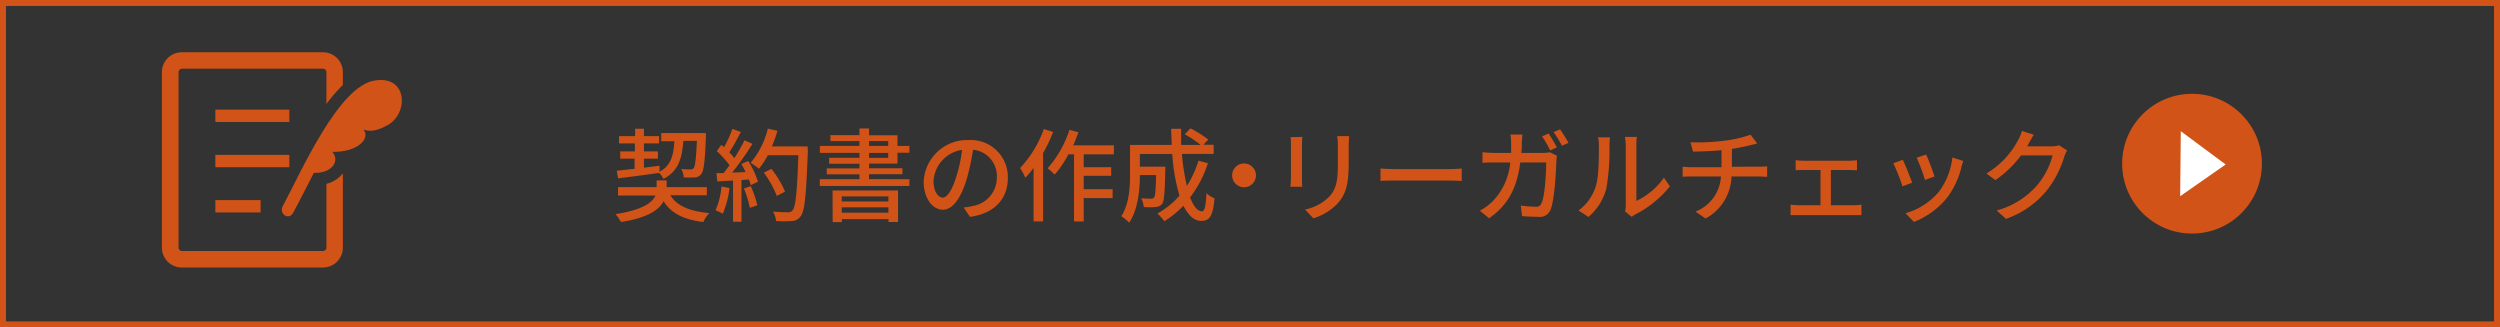
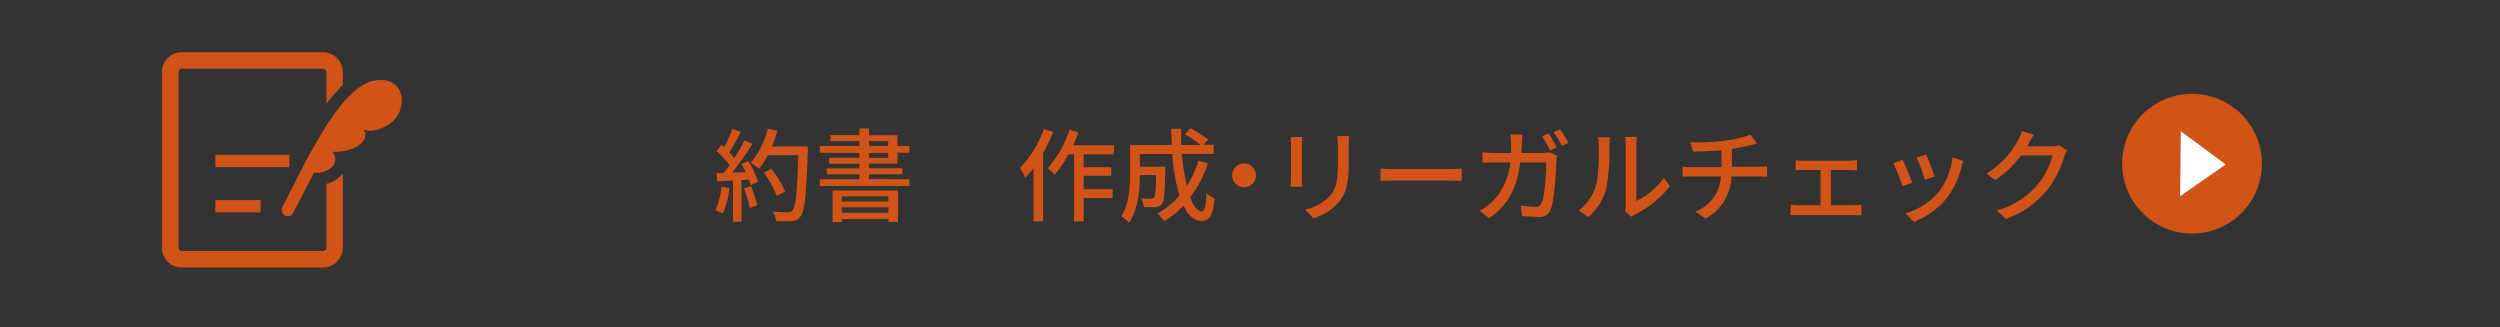
<svg xmlns="http://www.w3.org/2000/svg" viewBox="0 0 420 55">
  <rect x="0" y="0" width="420" height="55" fill="#333333" stroke="none" />
  <defs>
    <style>.cls-1{fill:#d25317;}.cls-2{fill:#fff;}</style>
  </defs>
  <g id="レイヤー_2" data-name="レイヤー 2">
    <g id="design">
-       <path class="cls-1" d="M419,1V54H1V1H419m1-1H0V55H420V0Z" />
-       <path class="cls-1" d="M112.61,32.8c1.13,1.81,3.23,2.68,6.55,3a5.43,5.43,0,0,0-1,1.5c-3.3-.41-5.37-1.43-6.68-3.5-.73,1.43-2.62,2.79-7.16,3.5a6.23,6.23,0,0,0-.92-1.33c4.68-.71,6.24-2,6.72-3.12h-6.29V31.44h6.48V30.31H112v1.13h6.75V32.8Zm-9-4.12,3-.32v-1.7H104.2V25.44h2.46V24.09H104V22.87h2.7V21.63h1.48v1.24h2.55v1.22h-2.55v1.35h2.35v1.22h-2.35v1.51l2.62-.32,0,1c1.91-1,2.35-2.72,2.5-5.12h-2.21V22.36h7.5s0,.44,0,.63c-.17,4.15-.34,5.71-.78,6.25a1.39,1.39,0,0,1-1.09.56,16.72,16.72,0,0,1-1.85,0,3.4,3.4,0,0,0-.42-1.41,14.56,14.56,0,0,0,1.53.07.66.66,0,0,0,.56-.21c.23-.32.4-1.51.54-4.59h-2.28c-.22,3-.85,5.1-3.33,6.39a4,4,0,0,0-.73-1c-2.48.35-5,.68-6.9.91Z" />
      <path class="cls-1" d="M122.56,31.59a15.47,15.47,0,0,1-1.14,4.33,6.8,6.8,0,0,0-1.21-.59,12.87,12.87,0,0,0,1-4Zm3.14-4.54a14.35,14.35,0,0,1,1.64,3.48l-1.21.58a8.57,8.57,0,0,0-.31-.95l-1.25.09v7h-1.42V30.33l-2.65.15-.13-1.39,1.19,0c.32-.41.64-.85,1-1.33a17.29,17.29,0,0,0-2.14-2.38l.77-1.05.45.4a19.39,19.39,0,0,0,1.4-3.07l1.43.51c-.62,1.15-1.33,2.5-1.94,3.41a9.69,9.69,0,0,1,.83,1,31.23,31.23,0,0,0,1.72-3l1.34.58A52.8,52.8,0,0,1,123,29l2.26-.09c-.22-.47-.46-.93-.71-1.36Zm.43,4.22a17.74,17.74,0,0,1,1.1,3.21l-1.25.44a19.3,19.3,0,0,0-1-3.26Zm9.59-5.92c-.29,7.5-.51,10.15-1.23,11a1.82,1.82,0,0,1-1.49.78,17.16,17.16,0,0,1-2.62,0,3.62,3.62,0,0,0-.53-1.58c1.11.09,2.13.11,2.53.11a.84.84,0,0,0,.74-.29c.54-.55.81-3.06,1-9.3H129a13.44,13.44,0,0,1-1.5,2.28,11.77,11.77,0,0,0-1.39-1A14.23,14.23,0,0,0,129,21.61l1.61.37a21.28,21.28,0,0,1-.93,2.61h6Zm-5.22,7.56A17,17,0,0,0,128.32,29l1.28-.62a16.08,16.08,0,0,1,2.29,3.82Z" />
      <path class="cls-1" d="M152.78,30.11v1.14H137.72V30.11h6.67v-.82H138.9v-1h5.49v-.78H139.3v-1h5.09v-.83h-6.65V24.52h6.65V23.7h-4.88v-1h4.88V21.58H146v1.15h4.78v1.79h2v1.14h-2v1.83H146v.78h5.61v1H146v.82ZM139.87,32h11v5.3h-1.6v-.49h-7.84v.51h-1.54Zm1.54,1v.85h7.84V33Zm7.84,2.73v-.9h-7.84v.9ZM146,24.52h3.22V23.7H146Zm0,2h3.22v-.83H146Z" />
-       <path class="cls-1" d="M161.9,34.85a8.6,8.6,0,0,0,1.49-.24,4.82,4.82,0,0,0,4.08-4.77,4.45,4.45,0,0,0-4-4.69,38.76,38.76,0,0,1-1,4.72c-1,3.44-2.41,5.36-4.09,5.36s-3.2-1.89-3.2-4.7a7.31,7.31,0,0,1,7.53-7,6.23,6.23,0,0,1,6.61,6.36c0,3.51-2.26,6-6.37,6.54Zm-1.19-5.34a22.76,22.76,0,0,0,.91-4.33,5.64,5.64,0,0,0-4.79,5.2c0,1.94.87,2.82,1.55,2.82S159.93,32.12,160.71,29.51Z" />
      <path class="cls-1" d="M176.93,22.17a26.15,26.15,0,0,1-1.69,3.55V37.2h-1.6v-9a14.65,14.65,0,0,1-1.39,1.67,9.2,9.2,0,0,0-.88-1.63,19,19,0,0,0,4-6.56Zm5.13,3.76v2.16h4.62v1.44h-4.62v2.26h4.86v1.48h-4.86v3.94h-1.62V25.93h-.95a17.33,17.33,0,0,1-2.31,3.41A9.93,9.93,0,0,0,176,28.27a18.16,18.16,0,0,0,3.67-6.46l1.51.41c-.27.73-.56,1.48-.88,2.2h6.83v1.51Z" />
      <path class="cls-1" d="M202.93,27.42a19.14,19.14,0,0,1-3,5.75c.57,1.44,1.24,2.33,2,2.33.44,0,.65-.87.75-3.06a4.06,4.06,0,0,0,1.36.88c-.26,3-.83,3.79-2.23,3.79-1.24,0-2.22-1-3-2.55a15.58,15.58,0,0,1-3.21,2.6,8.2,8.2,0,0,0-1.16-1.29,13.57,13.57,0,0,0,3.71-3,31.78,31.78,0,0,1-1.21-7h-5.44V28h4.27v.61c-.09,3.69-.17,5.15-.53,5.63a1.48,1.48,0,0,1-1.09.54,12.14,12.14,0,0,1-2,0,3.88,3.88,0,0,0-.43-1.48c.7.07,1.36.08,1.63.08a.62.62,0,0,0,.53-.2c.19-.24.29-1.21.34-3.77h-2.72c0,2.41-.3,5.81-1.8,8a7,7,0,0,0-1.33-1.09c1.36-2,1.48-5,1.48-7.15V24.35h7c0-.89-.09-1.8-.09-2.71h1.67c0,.92,0,1.82,0,2.71h3.28a18.78,18.78,0,0,0-2.67-1.79l.95-1a18.13,18.13,0,0,1,3,1.89l-.82.87h1.73v1.54h-5.33a33.38,33.38,0,0,0,.83,5.38A17.7,17.7,0,0,0,201.34,27Z" />
      <path class="cls-1" d="M209,27.46a2,2,0,1,1-2,2A2,2,0,0,1,209,27.46Z" />
      <path class="cls-1" d="M218.8,23a11.49,11.49,0,0,0-.07,1.26V30c0,.44,0,1,.07,1.37h-2c0-.29.08-.88.08-1.37v-5.7c0-.3,0-.9-.07-1.26Zm7.85-.13c0,.44-.07.95-.07,1.56v3c0,3.89-.61,5.34-1.87,6.76a9.41,9.41,0,0,1-4.06,2.49l-1.41-1.48A7.93,7.93,0,0,0,223.35,33c1.19-1.34,1.41-2.67,1.41-5.64V24.43a13.33,13.33,0,0,0-.1-1.56Z" />
      <path class="cls-1" d="M231.92,28.31c.54.05,1.6.1,2.52.1h9.23c.83,0,1.49-.07,1.9-.1V30.4c-.37,0-1.14-.07-1.89-.07h-9.24c-1,0-2,0-2.52.07Z" />
      <path class="cls-1" d="M259.22,25.69a7.86,7.86,0,0,0,1.17-.1l1.18.58a7.87,7.87,0,0,0-.1.86c-.06,1.72-.28,6.58-1,8.25a1.9,1.9,0,0,1-2,1.15c-.91,0-1.92-.06-2.77-.12l-.2-1.78a19.29,19.29,0,0,0,2.46.2.89.89,0,0,0,1-.57c.58-1.19.8-5,.8-6.87h-4.35c-.63,4.72-2.31,7.32-5.24,9.38l-1.56-1.27a9.46,9.46,0,0,0,2-1.43,10.66,10.66,0,0,0,3.11-6.68h-2.59c-.63,0-1.43,0-2.07.07V25.57a20.19,20.19,0,0,0,2.07.12h2.74c0-.51,0-1.05,0-1.63a10.39,10.39,0,0,0-.12-1.46h2c0,.39-.07,1-.09,1.42,0,.58,0,1.14-.08,1.67Zm1.21-.42a19.32,19.32,0,0,0-1.36-2.37l1.1-.46a25,25,0,0,1,1.38,2.33Zm1.66-3.54A24.45,24.45,0,0,1,263.51,24l-1.11.48A18.61,18.61,0,0,0,261,22.19Z" />
      <path class="cls-1" d="M265.19,35.36a7.93,7.93,0,0,0,2.92-4.13c.5-1.51.5-4.83.5-6.78a5.38,5.38,0,0,0-.14-1.38h2c0,.14-.08.77-.08,1.36a37.16,37.16,0,0,1-.53,7.26,9.51,9.51,0,0,1-3,4.76Zm7.82.16a4.81,4.81,0,0,0,.12-1.08V24.38A12.57,12.57,0,0,0,273,23h2a9.28,9.28,0,0,0-.09,1.36v9.4a12,12,0,0,0,4.63-3.91l1,1.46A17.86,17.86,0,0,1,274.78,36a3.66,3.66,0,0,0-.65.43Z" />
      <path class="cls-1" d="M295.45,28c.36,0,1.05,0,1.43-.07V29.7c-.41,0-1-.05-1.4-.05h-4.59a8.29,8.29,0,0,1-4.35,7.06l-1.7-1.16a6.73,6.73,0,0,0,4.28-5.9h-4.89c-.53,0-1.12,0-1.55.05V28a13.86,13.86,0,0,0,1.53.09h5V25.23c-1.69.17-3.54.22-4.78.24L284,23.91a36.63,36.63,0,0,0,5.77-.28,20.68,20.68,0,0,0,4.33-1l1.11,1.48-1.11.27c-.85.22-2,.46-3.14.63v3Z" />
      <path class="cls-1" d="M311.51,34.48a8.32,8.32,0,0,0,1.21-.1v1.76c-.36,0-.92,0-1.21,0h-9.4c-.39,0-.85,0-1.29,0V34.38a11.94,11.94,0,0,0,1.29.1h3.73V28.56h-2.91c-.32,0-.9,0-1.26.05v-1.7a11.67,11.67,0,0,0,1.24.09h7.8a9.82,9.82,0,0,0,1.26-.09v1.7c-.39,0-.86-.05-1.26-.05h-3.12v5.92Z" />
      <path class="cls-1" d="M321.24,30.7l-1.62.6a36.47,36.47,0,0,0-1.54-3.88l1.59-.57C320.07,27.63,320.92,29.79,321.24,30.7Zm8.6-3.65a8.56,8.56,0,0,0-.32,1,13.77,13.77,0,0,1-2.38,5.12,13.44,13.44,0,0,1-5.6,4.11l-1.41-1.45a11.56,11.56,0,0,0,5.58-3.58A11.83,11.83,0,0,0,328,26.46ZM325,29.65l-1.6.58A32.54,32.54,0,0,0,322,26.49l1.59-.53C323.94,26.68,324.77,28.9,325,29.65Z" />
      <path class="cls-1" d="M347.28,25.28a5.21,5.21,0,0,0-.47,1,16.89,16.89,0,0,1-3,5.78,15.48,15.48,0,0,1-6.8,4.71l-1.58-1.41a13.77,13.77,0,0,0,6.82-4.25,12.68,12.68,0,0,0,2.58-5h-5.3a17.7,17.7,0,0,1-4.32,4.15l-1.49-1.11a14.36,14.36,0,0,0,5.33-5.62,7,7,0,0,0,.63-1.53l2,.64c-.34.51-.69,1.18-.88,1.52a4.49,4.49,0,0,1-.24.42h4.08a4,4,0,0,0,1.28-.17Z" />
-       <rect class="cls-1" x="36.18" y="18.42" width="12.43" height="2.07" />
      <rect class="cls-1" x="36.18" y="26.02" width="12.43" height="2.07" />
      <rect class="cls-1" x="36.18" y="33.62" width="7.6" height="2.07" />
      <path class="cls-1" d="M63,13.52c-6.15.85-12.58,15.74-15.48,21.08-.73,1.34,1,2.46,1.71,1.18.54-.92,3.49-6.74,3.49-6.74,3.21.1,4.39-2.14,3.11-3.53,4.32.09,6.45-2.29,5.23-3.73,1.29.41,2.4.14,4.06-.76C68.67,19.09,68.51,12.64,63,13.52Z" />
      <path class="cls-1" d="M54.84,30.88V41.6a.58.58,0,0,1-.58.57H30.54A.58.58,0,0,1,30,41.6V12.12a.59.59,0,0,1,.58-.58H54.26a.59.59,0,0,1,.58.58v5.35a25.46,25.46,0,0,1,2.76-3.19V12.12a3.34,3.34,0,0,0-3.34-3.34H30.54a3.34,3.34,0,0,0-3.34,3.34V41.6a3.34,3.34,0,0,0,3.34,3.34H54.26A3.34,3.34,0,0,0,57.6,41.6V29.12A5,5,0,0,1,54.84,30.88Z" />
      <circle class="cls-1" cx="368.26" cy="27.5" r="11.74" />
      <polygon class="cls-2" points="366.34 25.43 366.3 29.57 366.27 32.96 373.91 27.63 366.37 22.04 366.34 25.43" />
    </g>
  </g>
</svg>